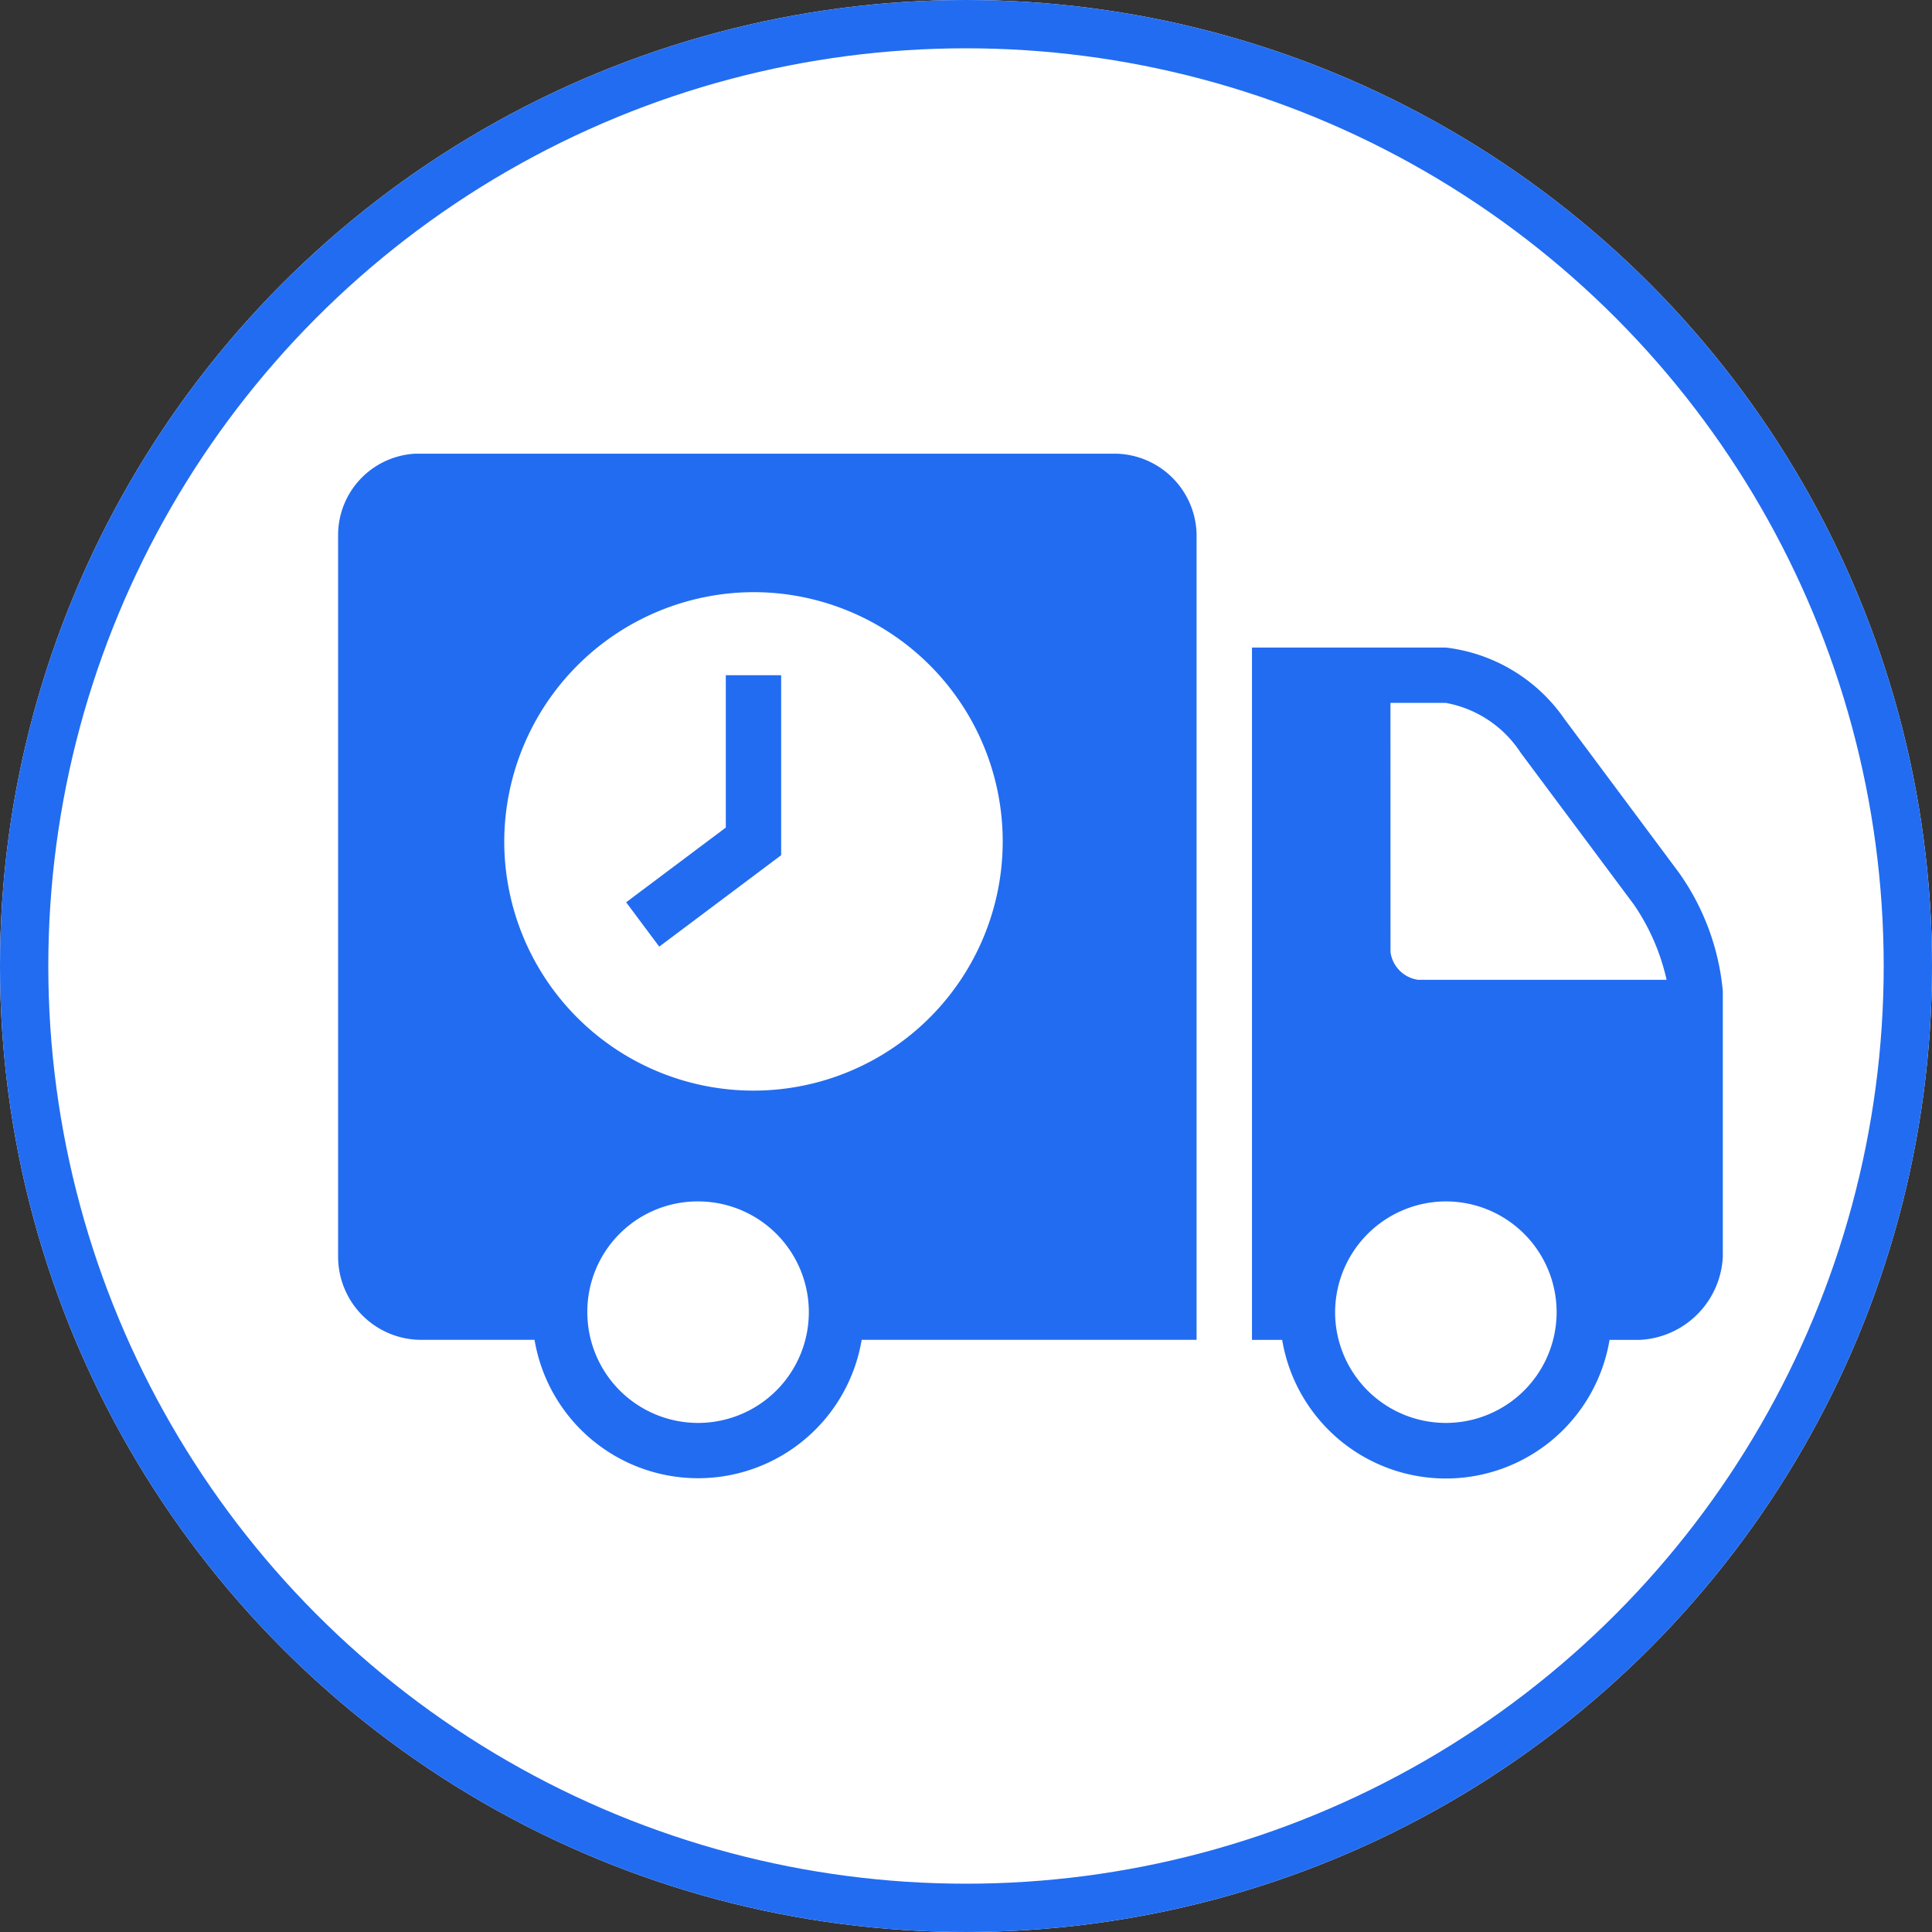
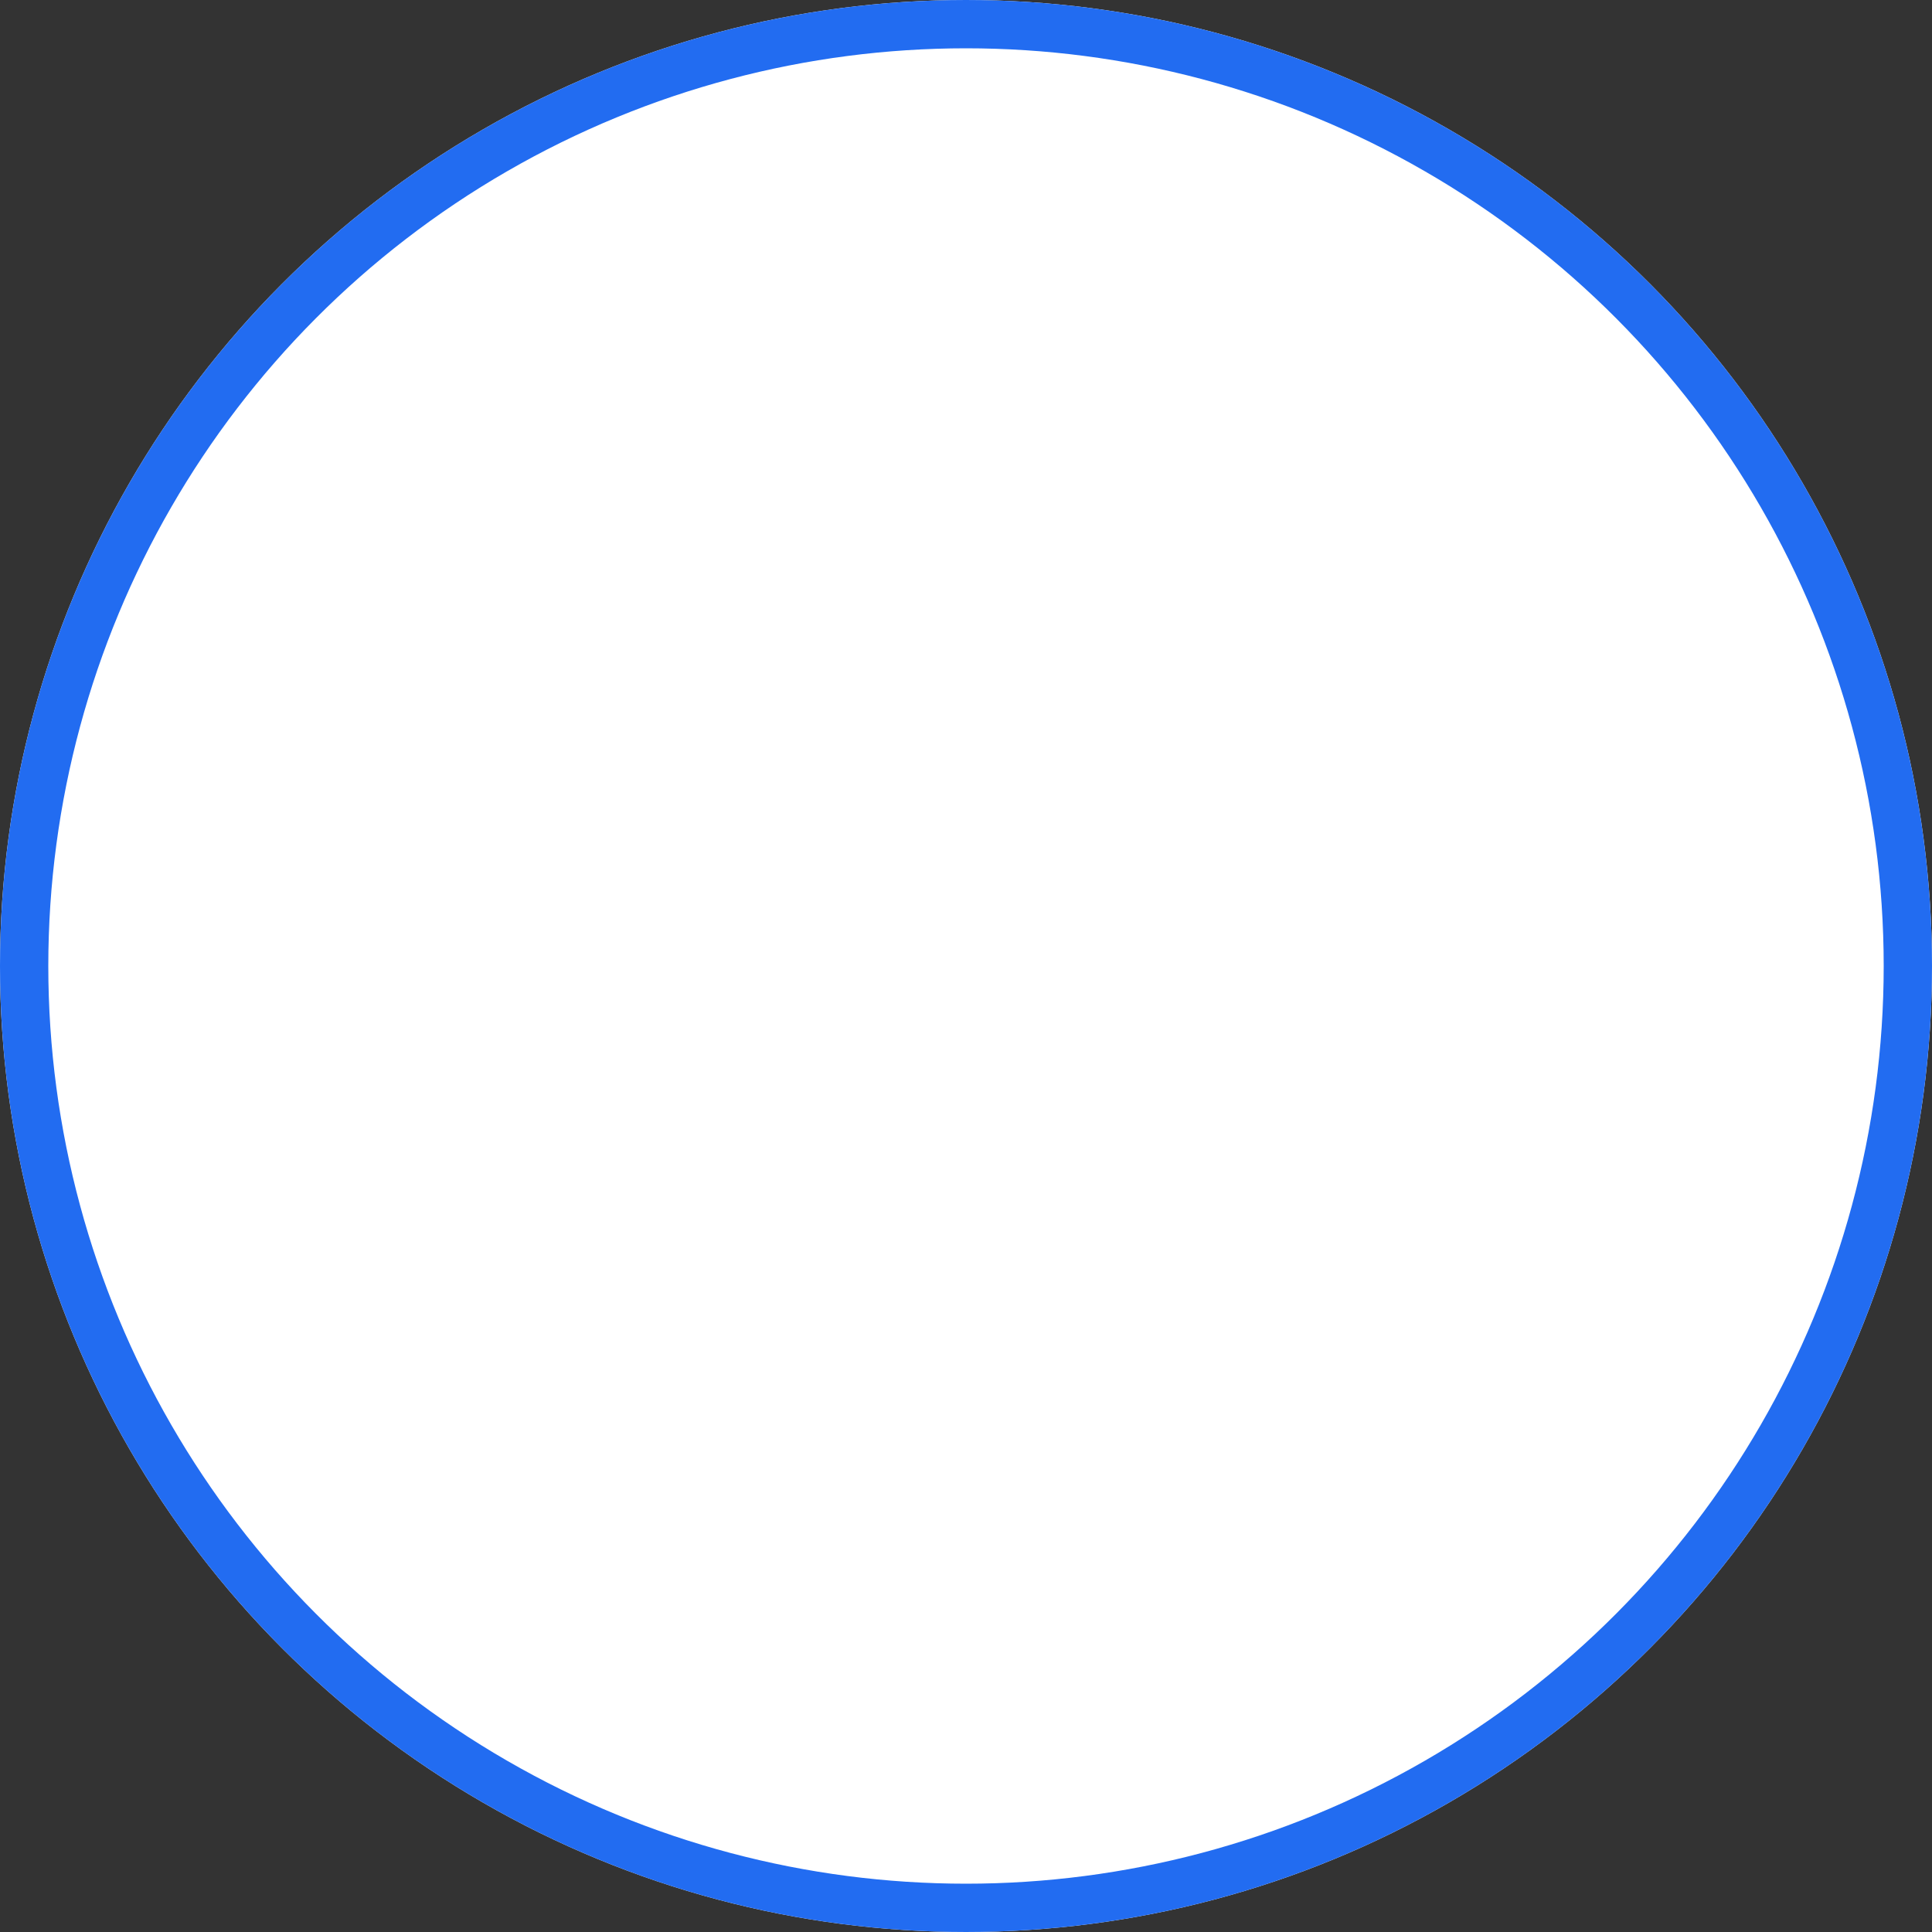
<svg xmlns="http://www.w3.org/2000/svg" width="40" height="40" viewBox="0 0 40 40">
  <rect x="0" y="0" width="40" height="40" fill="#333333" stroke="none" />
  <defs>
    <clipPath id="clip-path">
-       <circle id="Ellipse_585" data-name="Ellipse 585" cx="20" cy="20" r="20" transform="translate(-106 41)" fill="none" stroke="#226cf1" stroke-width="1" />
-     </clipPath>
+       </clipPath>
  </defs>
  <g id="Group_2651" data-name="Group 2651" transform="translate(106 -41)">
    <g id="Ellipse_591" data-name="Ellipse 591" transform="translate(-106 41)" fill="#fff" stroke="#226cf1" stroke-width="1">
      <circle cx="20" cy="20" r="20" stroke="none" />
      <circle cx="20" cy="20" r="19.5" fill="none" />
    </g>
    <g id="Mask_Group_143" data-name="Mask Group 143" clip-path="url(#clip-path)">
-       <path id="delivery" d="M1.6,8A1.688,1.688,0,0,0,0,9.657v14.97a1.723,1.723,0,0,0,1.72,1.72H4.067a3.434,3.434,0,0,0,6.773,0h6.934V9.664A1.707,1.707,0,0,0,16.11,8Zm7,2.867a5.16,5.16,0,1,1-5.16,5.16A5.176,5.176,0,0,1,8.6,10.867Zm10.321,1.147V26.348h.625a3.436,3.436,0,0,0,6.778,0h.625a1.811,1.811,0,0,0,1.72-1.72v-5.5a5.022,5.022,0,0,0-.916-2.464L25.39,13.492a3.481,3.481,0,0,0-2.455-1.478Zm-10.894.573v3.154L5.964,17.288l.685.918,2.524-1.893V12.587Zm13.761.573h1.147a2.351,2.351,0,0,1,1.548,1.03l2.341,3.14a4.475,4.475,0,0,1,.681,1.563H22.362a.67.67,0,0,1-.573-.573ZM7.454,23.481A2.293,2.293,0,1,1,5.16,25.775,2.284,2.284,0,0,1,7.454,23.481Zm15.481,0a2.293,2.293,0,1,1-2.293,2.293A2.3,2.3,0,0,1,22.935,23.481Z" transform="translate(-99 42.393)" fill="#226cf1" />
+       <path id="delivery" d="M1.6,8A1.688,1.688,0,0,0,0,9.657v14.97a1.723,1.723,0,0,0,1.72,1.72H4.067a3.434,3.434,0,0,0,6.773,0h6.934V9.664A1.707,1.707,0,0,0,16.11,8Zm7,2.867a5.16,5.16,0,1,1-5.16,5.16A5.176,5.176,0,0,1,8.6,10.867Zm10.321,1.147V26.348h.625a3.436,3.436,0,0,0,6.778,0h.625a1.811,1.811,0,0,0,1.72-1.72v-5.5a5.022,5.022,0,0,0-.916-2.464L25.39,13.492a3.481,3.481,0,0,0-2.455-1.478Zm-10.894.573v3.154L5.964,17.288l.685.918,2.524-1.893V12.587Zm13.761.573h1.147a2.351,2.351,0,0,1,1.548,1.03l2.341,3.14a4.475,4.475,0,0,1,.681,1.563H22.362a.67.67,0,0,1-.573-.573ZM7.454,23.481A2.293,2.293,0,1,1,5.16,25.775,2.284,2.284,0,0,1,7.454,23.481Zm15.481,0a2.293,2.293,0,1,1-2.293,2.293Z" transform="translate(-99 42.393)" fill="#226cf1" />
    </g>
  </g>
</svg>